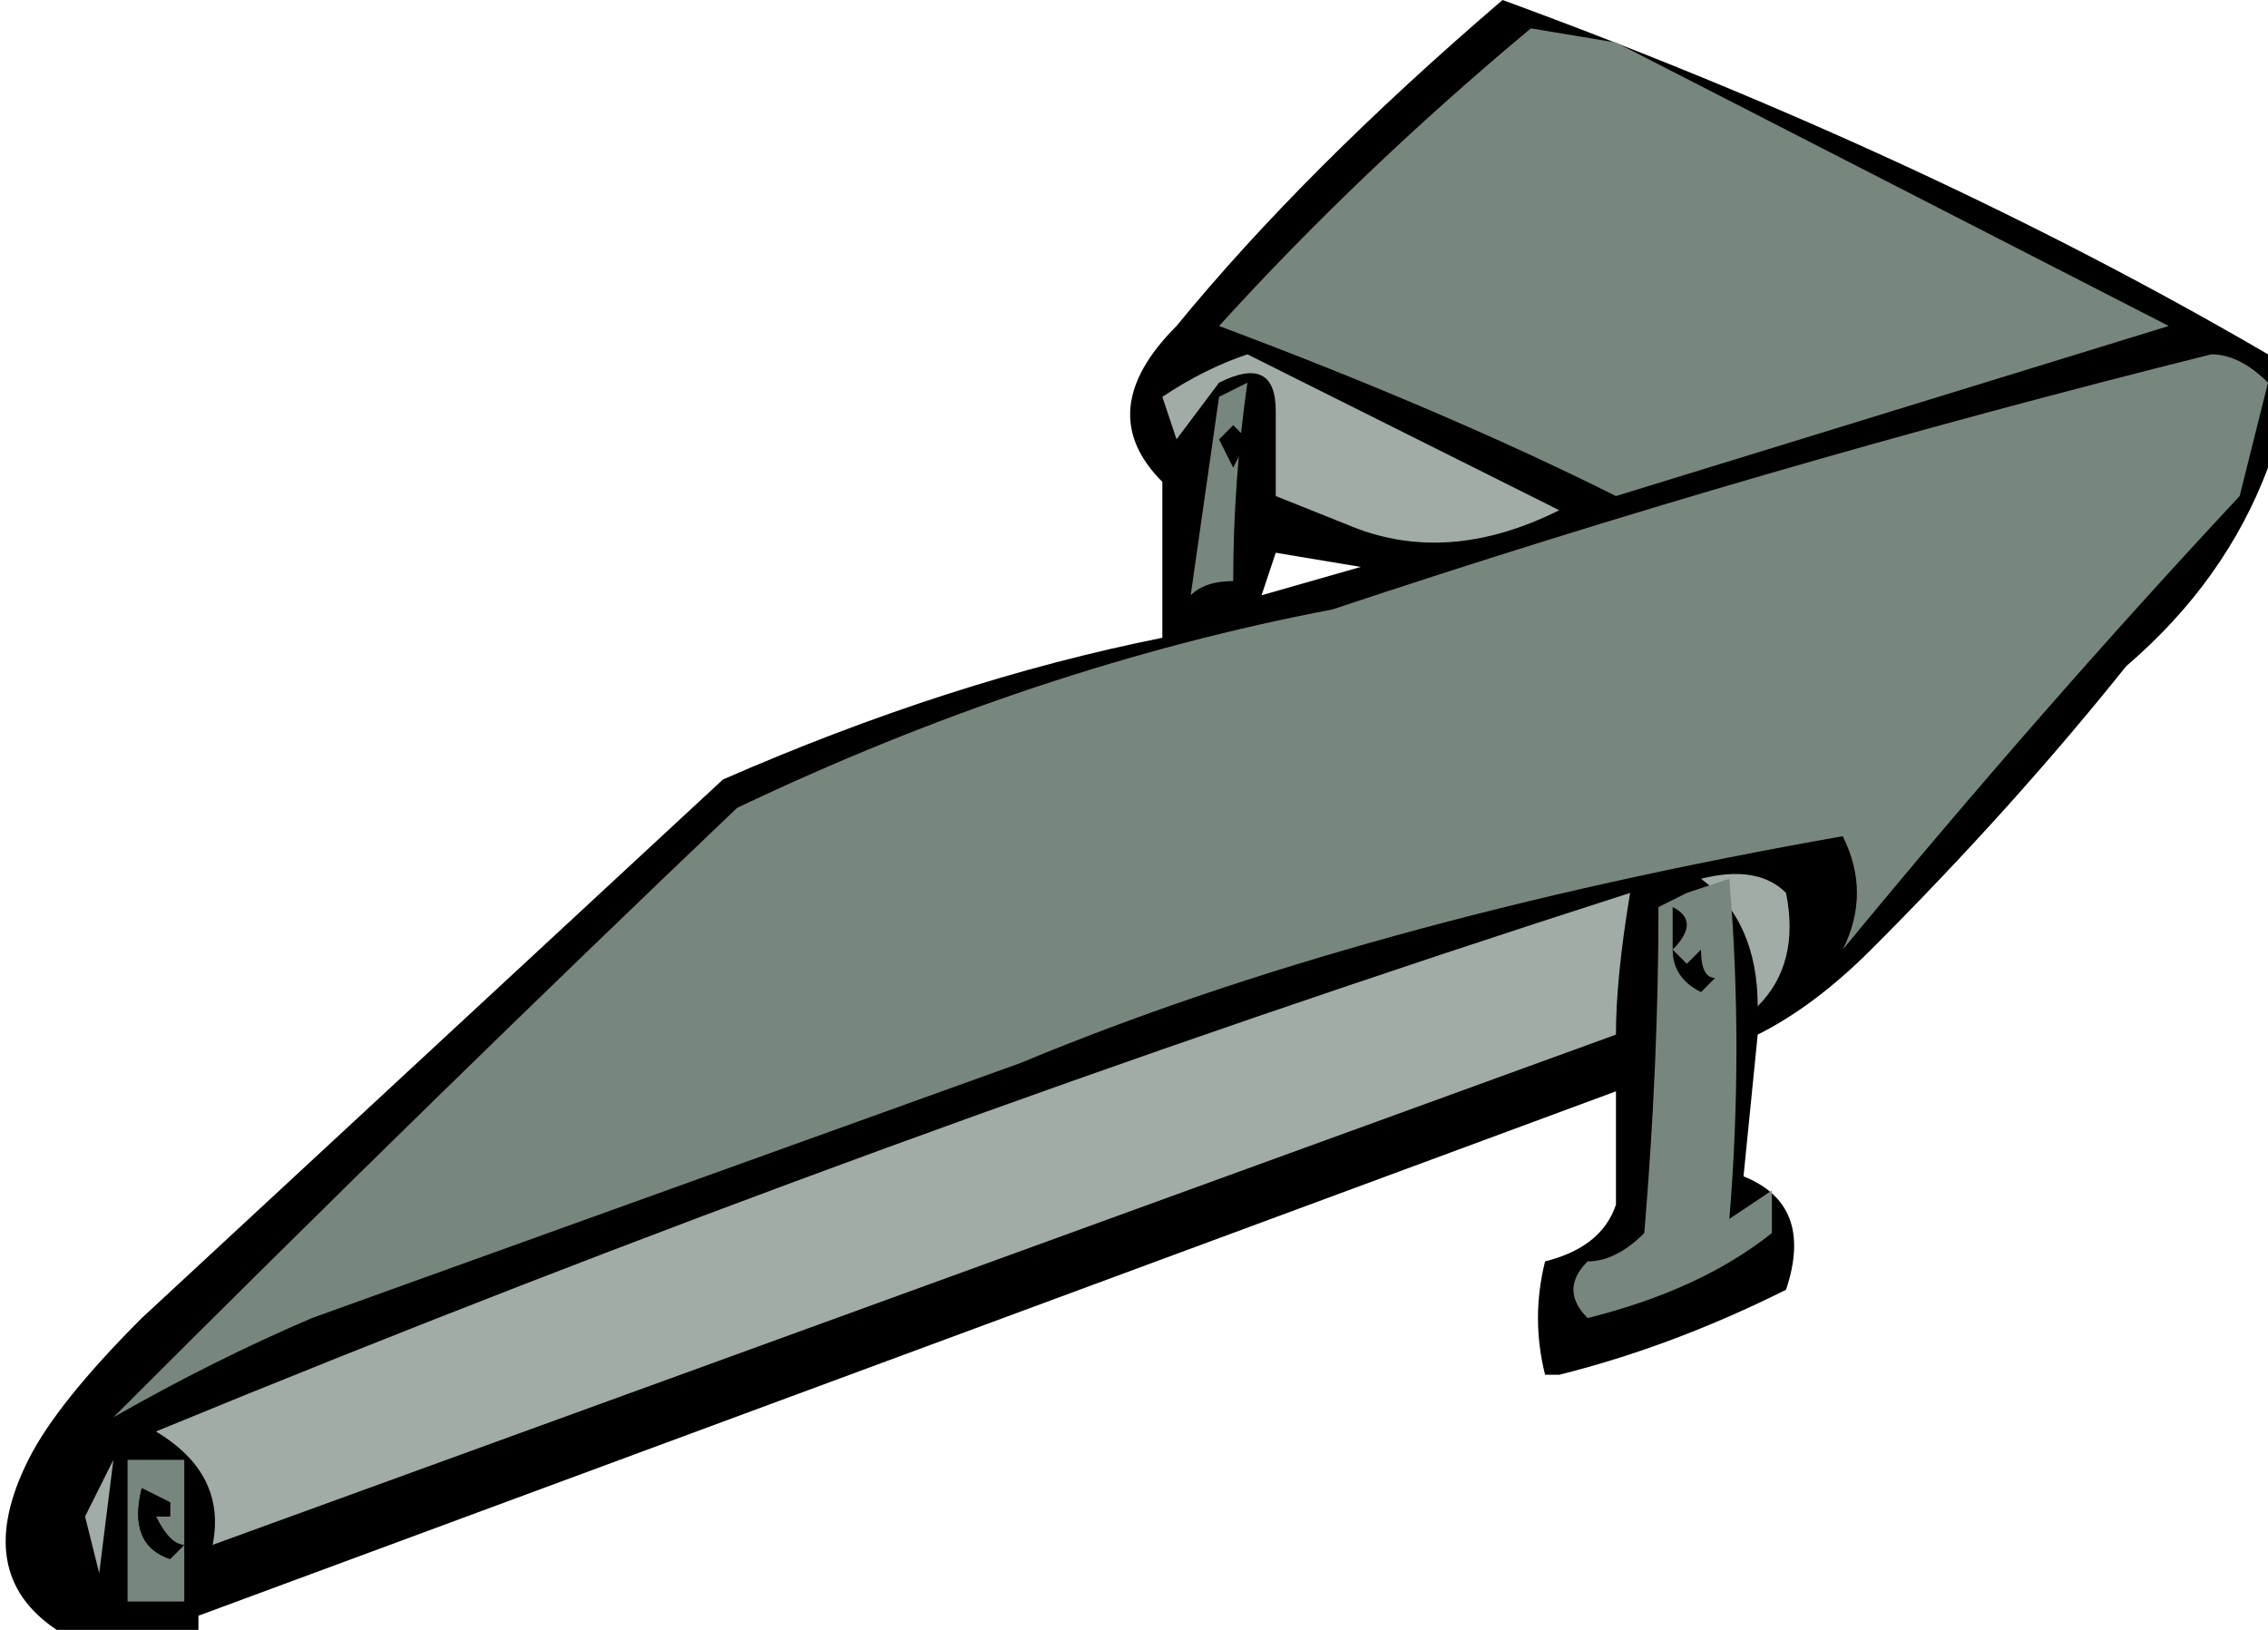
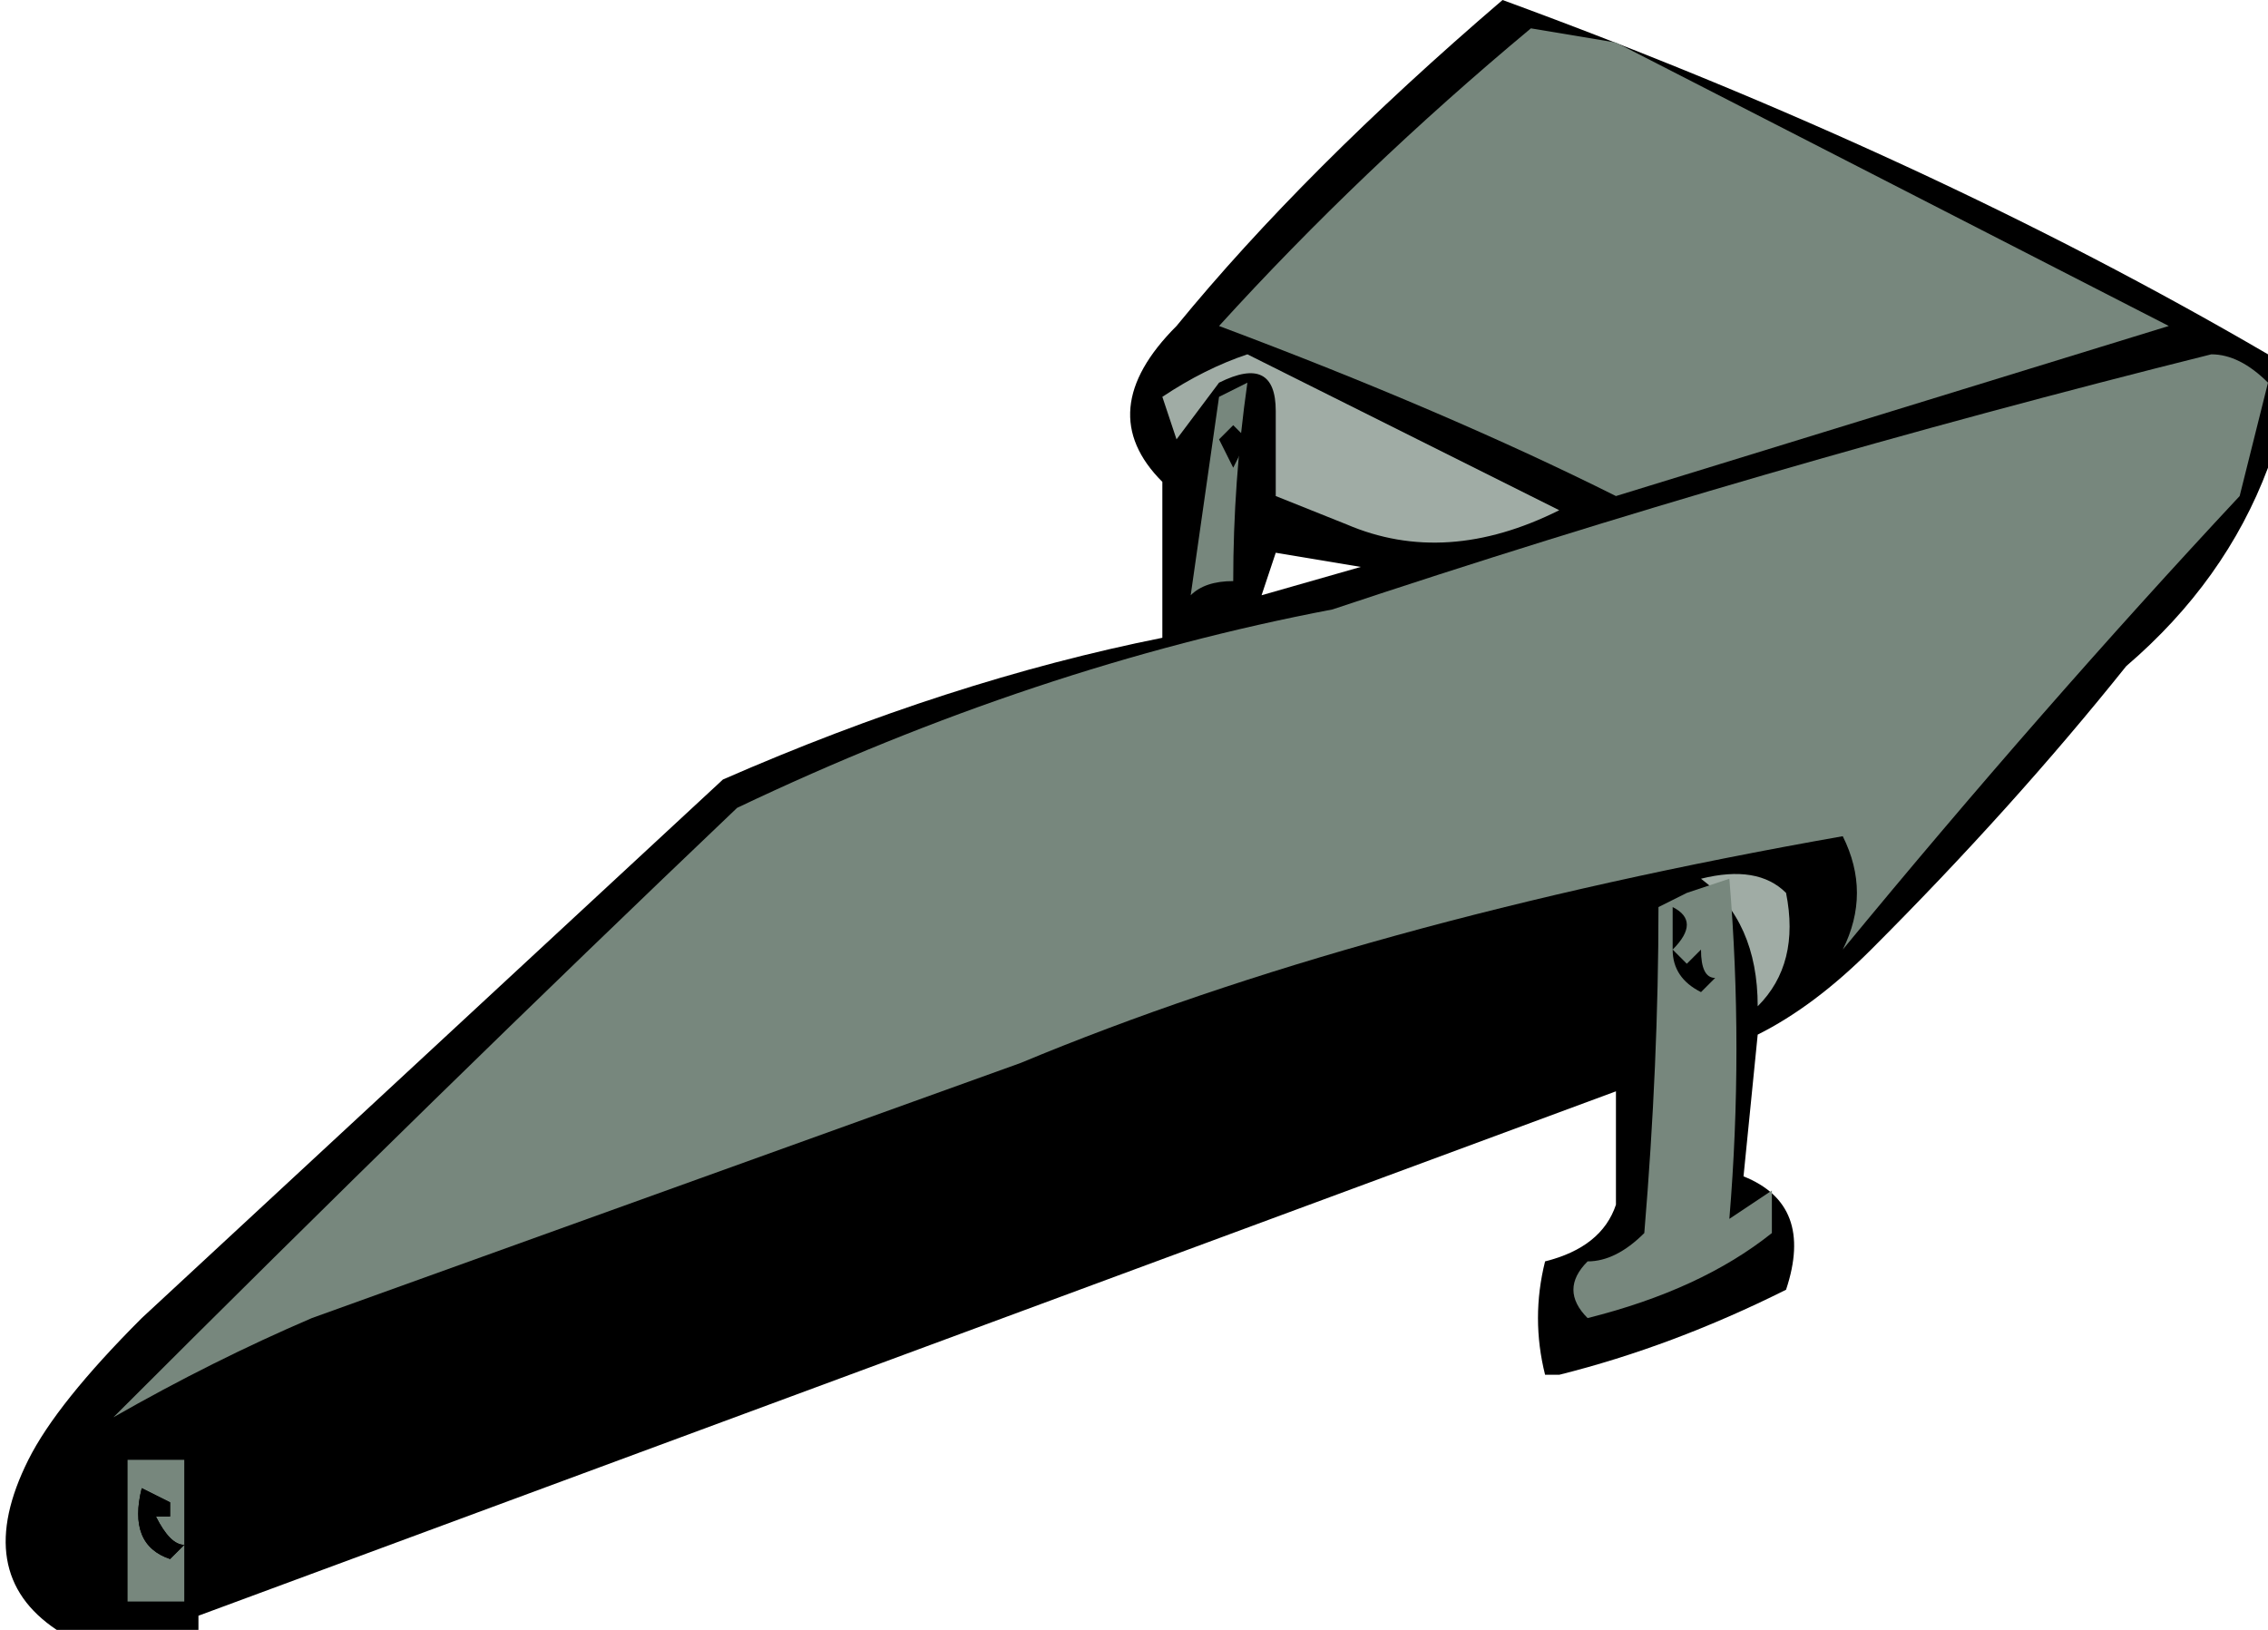
<svg xmlns="http://www.w3.org/2000/svg" height="5.75px" width="8.0px">
  <g transform="matrix(1.0, 0.0, 0.0, 1.0, 48.8, 7.65)">
    <path d="M-43.5 -7.65 Q-42.0 -7.1 -40.8 -6.4 -40.7 -6.15 -40.8 -6.0 -40.95 -5.6 -41.3 -5.3 -41.7 -4.8 -42.2 -4.3 -42.4 -4.1 -42.6 -4.0 L-42.65 -3.5 Q-42.4 -3.4 -42.5 -3.1 -42.9 -2.9 -43.3 -2.8 L-43.3 -2.8 -43.35 -2.8 Q-43.4 -3.0 -43.35 -3.2 -43.15 -3.25 -43.1 -3.4 -43.1 -3.6 -43.1 -3.8 L-48.1 -1.95 -48.1 -1.9 -48.6 -1.9 Q-48.9 -2.1 -48.7 -2.5 -48.6 -2.7 -48.3 -3.0 L-46.25 -4.9 Q-45.45 -5.25 -44.7 -5.4 L-44.7 -5.95 Q-44.95 -6.2 -44.65 -6.5 -44.2 -7.05 -43.5 -7.65 M-44.0 -5.65 L-44.3 -5.7 -44.35 -5.55 -44.0 -5.65" fill="#000000" fill-rule="evenodd" stroke="none" />
    <path d="M-41.15 -6.5 L-43.1 -5.9 Q-43.7 -6.2 -44.5 -6.5 -44.0 -7.05 -43.4 -7.55 L-43.1 -7.5 -41.15 -6.5" fill="#77877d" fill-rule="evenodd" stroke="none" />
    <path d="M-40.8 -6.3 L-40.9 -5.9 Q-41.6 -5.15 -42.3 -4.3 -42.2 -4.5 -42.3 -4.7 -44.0 -4.4 -45.2 -3.9 L-47.7 -3.0 Q-48.05 -2.85 -48.4 -2.65 -47.25 -3.8 -46.2 -4.8 -45.15 -5.3 -44.1 -5.5 -42.6 -6.0 -41.0 -6.4 -40.9 -6.4 -40.8 -6.3" fill="#77877d" fill-rule="evenodd" stroke="none" />
    <path d="M-44.05 -5.8 L-44.3 -5.9 -44.3 -6.2 Q-44.3 -6.4 -44.5 -6.3 L-44.65 -6.1 -44.7 -6.25 Q-44.55 -6.35 -44.4 -6.4 L-43.3 -5.85 Q-43.7 -5.65 -44.05 -5.8" fill="#a0aca5" fill-rule="evenodd" stroke="none" />
    <path d="M-44.4 -6.3 Q-44.45 -5.95 -44.45 -5.6 -44.55 -5.6 -44.6 -5.55 L-44.5 -6.25 -44.4 -6.3" fill="#77877d" fill-rule="evenodd" stroke="none" />
    <path d="M-44.45 -6.0 L-44.5 -6.1 -44.45 -6.15 -44.4 -6.1 -44.45 -6.0" fill="#000000" fill-rule="evenodd" stroke="none" />
    <path d="M-42.5 -4.5 Q-42.45 -4.25 -42.6 -4.1 -42.6 -4.4 -42.8 -4.55 -42.6 -4.6 -42.5 -4.5" fill="#a0aca5" fill-rule="evenodd" stroke="none" />
    <path d="M-42.85 -4.5 L-42.7 -4.55 Q-42.65 -3.95 -42.7 -3.35 L-42.55 -3.45 -42.55 -3.3 Q-42.8 -3.1 -43.2 -3.0 -43.3 -3.1 -43.2 -3.2 -43.1 -3.2 -43.0 -3.3 -42.95 -3.9 -42.95 -4.45 L-42.85 -4.5" fill="#77877d" fill-rule="evenodd" stroke="none" />
-     <path d="M-43.1 -4.0 L-48.05 -2.2 Q-48.0 -2.45 -48.25 -2.6 -45.7 -3.65 -43.05 -4.5 -43.1 -4.2 -43.1 -4.0" fill="#a0aca5" fill-rule="evenodd" stroke="none" />
    <path d="M-42.9 -4.45 Q-42.8 -4.4 -42.9 -4.3 L-42.85 -4.25 -42.8 -4.3 Q-42.8 -4.2 -42.75 -4.2 L-42.8 -4.15 Q-42.9 -4.2 -42.9 -4.3 -42.9 -4.4 -42.9 -4.4 L-42.9 -4.45" fill="#000000" fill-rule="evenodd" stroke="none" />
    <path d="M-48.2 -2.35 L-48.3 -2.4 Q-48.35 -2.2 -48.2 -2.15 L-48.15 -2.2 Q-48.2 -2.2 -48.25 -2.3 L-48.2 -2.3 -48.2 -2.35 M-48.15 -2.5 L-48.15 -2.0 -48.35 -2.0 -48.35 -2.5 Q-48.3 -2.5 -48.2 -2.5 L-48.15 -2.5" fill="#77877d" fill-rule="evenodd" stroke="none" />
-     <path d="M-48.5 -2.3 L-48.4 -2.5 -48.45 -2.1 -48.5 -2.3" fill="#a0aca5" fill-rule="evenodd" stroke="none" />
-     <path d="M-48.2 -2.35 L-48.2 -2.3 -48.25 -2.3 Q-48.2 -2.2 -48.15 -2.2 L-48.2 -2.15 Q-48.35 -2.2 -48.3 -2.4 L-48.2 -2.35" fill="#000000" fill-rule="evenodd" stroke="none" />
+     <path d="M-48.2 -2.35 L-48.2 -2.3 -48.25 -2.3 Q-48.2 -2.2 -48.15 -2.2 L-48.2 -2.15 Q-48.35 -2.2 -48.3 -2.4 " fill="#000000" fill-rule="evenodd" stroke="none" />
  </g>
</svg>